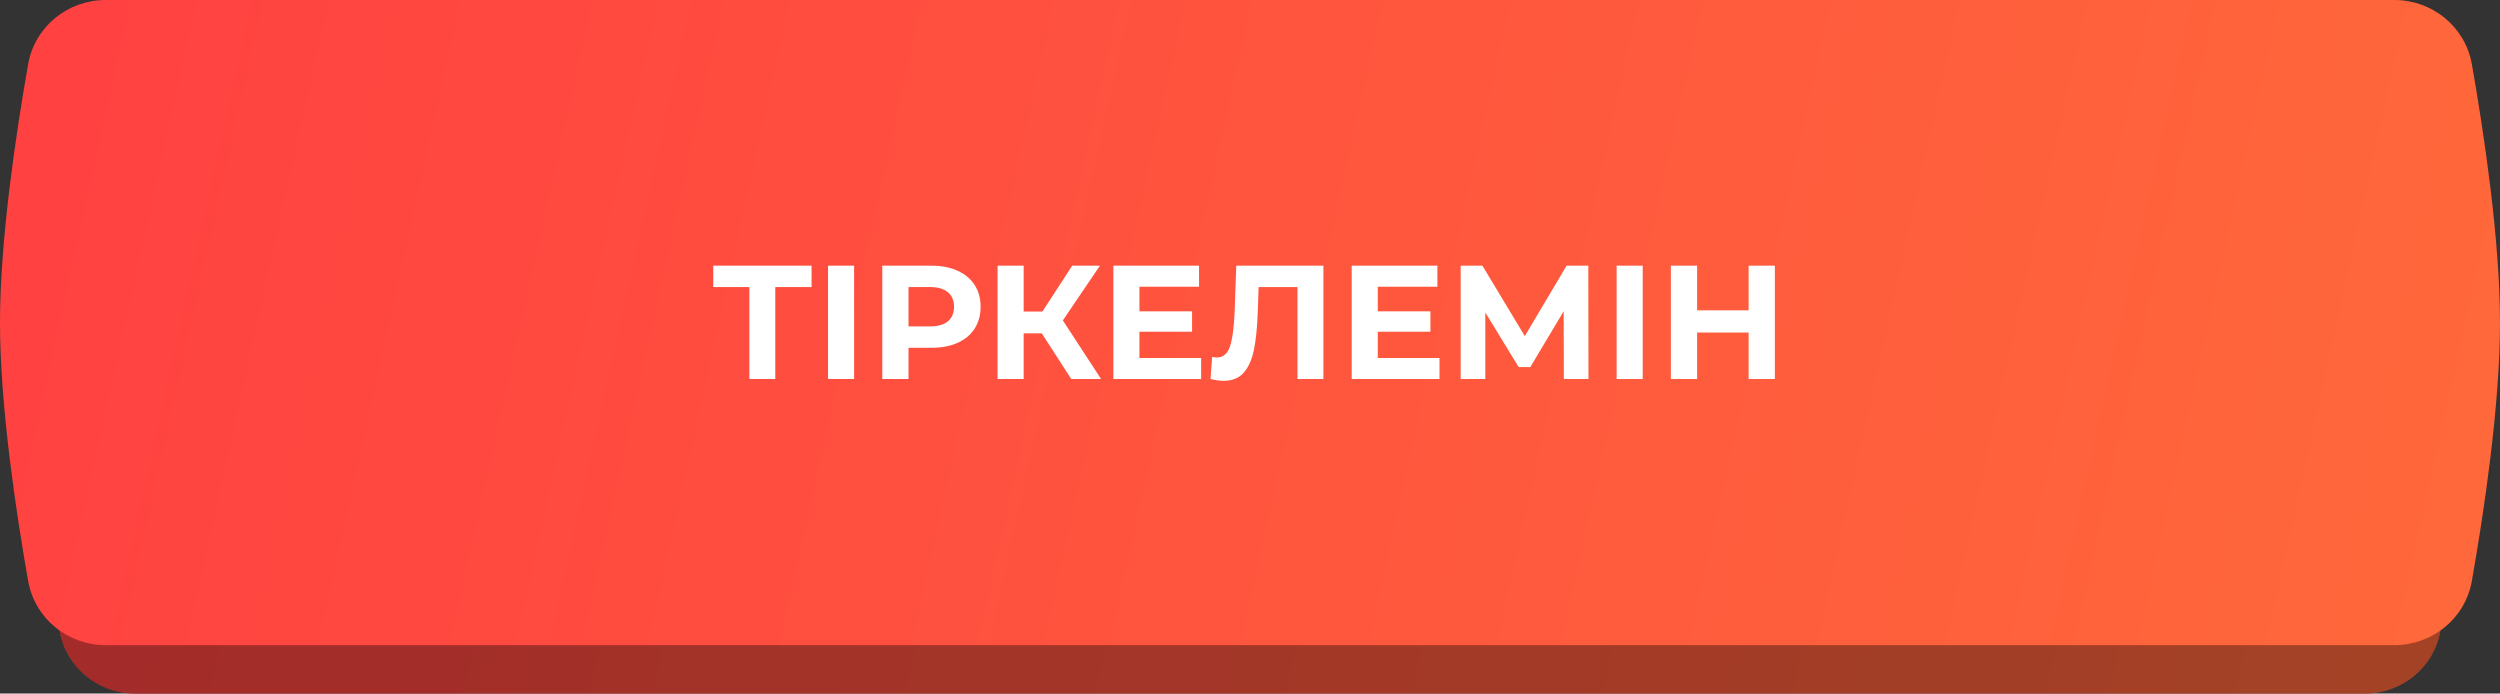
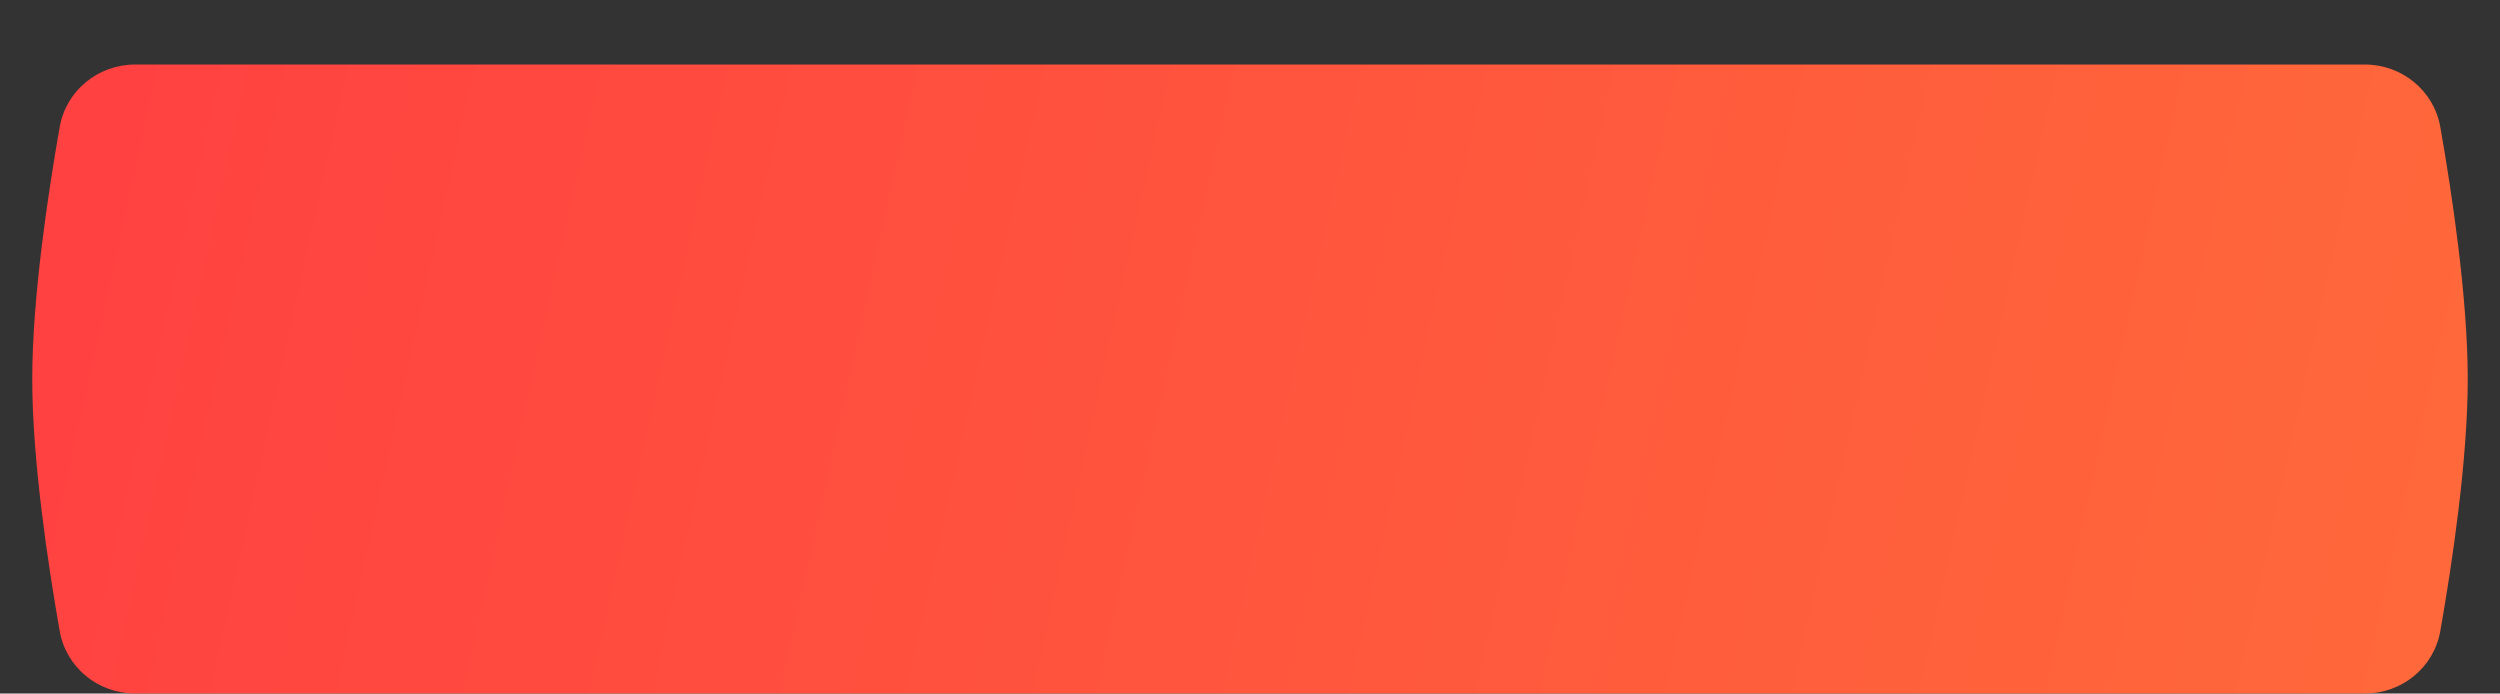
<svg xmlns="http://www.w3.org/2000/svg" width="310" height="86" viewBox="0 0 310 86" fill="none">
  <rect x="0" y="0" width="310" height="86" fill="#333333" stroke="none" />
  <path d="M7.4 15.758C8.198 11.221 12.169 8 16.776 8H293.224C297.831 8 301.802 11.221 302.6 15.758C304.034 23.911 306 36.926 306 47C306 57.074 304.034 70.088 302.6 78.242C301.802 82.779 297.831 86 293.224 86H16.776C12.169 86 8.198 82.779 7.4 78.242C5.966 70.089 4 57.074 4 47C4 36.926 5.966 23.912 7.4 15.758Z" fill="url(#paint0_linear_119_2)" />
-   <path d="M7.4 15.758C8.198 11.221 12.169 8 16.776 8H293.224C297.831 8 301.802 11.221 302.6 15.758C304.034 23.911 306 36.926 306 47C306 57.074 304.034 70.088 302.6 78.242C301.802 82.779 297.831 86 293.224 86H16.776C12.169 86 8.198 82.779 7.4 78.242C5.966 70.089 4 57.074 4 47C4 36.926 5.966 23.912 7.4 15.758Z" fill="black" fill-opacity="0.2" />
-   <path d="M7.4 15.758C8.198 11.221 12.169 8 16.776 8H293.224C297.831 8 301.802 11.221 302.6 15.758C304.034 23.911 306 36.926 306 47C306 57.074 304.034 70.088 302.6 78.242C301.802 82.779 297.831 86 293.224 86H16.776C12.169 86 8.198 82.779 7.4 78.242C5.966 70.089 4 57.074 4 47C4 36.926 5.966 23.912 7.4 15.758Z" fill="black" fill-opacity="0.2" />
-   <path d="M3.489 7.963C4.309 3.306 8.385 0 13.113 0H296.887C301.615 0 305.691 3.306 306.511 7.963C307.983 16.325 310 29.67 310 40C310 50.33 307.983 63.675 306.511 72.037C305.691 76.694 301.615 80 296.887 80H13.113C8.385 80 4.309 76.694 3.489 72.037C2.017 63.675 0 50.33 0 40C0 29.67 2.017 16.325 3.489 7.963Z" fill="url(#paint1_linear_119_2)" />
-   <path d="M100.634 35.593H96.135V47H92.922V35.593H88.444V32.942H100.634V35.593ZM102.677 32.942H105.91V47H102.677V32.942ZM115.489 32.942C116.734 32.942 117.812 33.15 118.722 33.565C119.646 33.98 120.356 34.569 120.851 35.332C121.346 36.095 121.594 36.999 121.594 38.043C121.594 39.074 121.346 39.978 120.851 40.754C120.356 41.517 119.646 42.106 118.722 42.522C117.812 42.923 116.734 43.124 115.489 43.124H112.657V47H109.404V32.942H115.489ZM115.308 40.473C116.285 40.473 117.029 40.266 117.537 39.851C118.046 39.422 118.3 38.82 118.3 38.043C118.3 37.253 118.046 36.651 117.537 36.236C117.029 35.807 116.285 35.593 115.308 35.593H112.657V40.473H115.308ZM129.183 41.337H126.933V47H123.7V32.942H126.933V38.626H129.263L132.958 32.942H136.392L131.793 39.73L136.533 47H132.838L129.183 41.337ZM148.942 44.389V47H138.057V32.942H148.681V35.553H141.29V38.605H147.817V41.136H141.29V44.389H148.942ZM164.101 32.942V47H160.888V35.593H156.068L155.968 38.525C155.901 40.52 155.74 42.14 155.486 43.385C155.231 44.617 154.803 45.567 154.2 46.237C153.611 46.893 152.781 47.221 151.71 47.221C151.268 47.221 150.733 47.147 150.104 47L150.304 44.249C150.478 44.302 150.673 44.329 150.887 44.329C151.663 44.329 152.206 43.874 152.514 42.963C152.821 42.04 153.016 40.6 153.096 38.646L153.297 32.942H164.101ZM178.497 44.389V47H167.612V32.942H178.236V35.553H170.846V38.605H177.372V41.136H170.846V44.389H178.497ZM193.918 47L193.898 38.585L189.761 45.514H188.315L184.178 38.746V47H181.125V32.942H183.816L189.078 41.678L194.259 32.942H196.95L196.97 47H193.918ZM200.462 32.942H203.696V47H200.462V32.942ZM220.082 32.942V47H216.829V41.236H210.443V47H207.189V32.942H210.443V38.485H216.829V32.942H220.082Z" fill="white" />
  <defs>
    <linearGradient id="paint0_linear_119_2" x1="8.871" y1="3.478" x2="315.744" y2="71.299" gradientUnits="userSpaceOnUse">
      <stop stop-color="#FF4141" />
      <stop offset="1" stop-color="#FF6A3A" />
    </linearGradient>
    <linearGradient id="paint1_linear_119_2" x1="5" y1="-4.638" x2="319.978" y2="65.032" gradientUnits="userSpaceOnUse">
      <stop stop-color="#FF4141" />
      <stop offset="0.495" stop-color="#FF553E" />
      <stop offset="1" stop-color="#FF6A3A" />
    </linearGradient>
  </defs>
</svg>